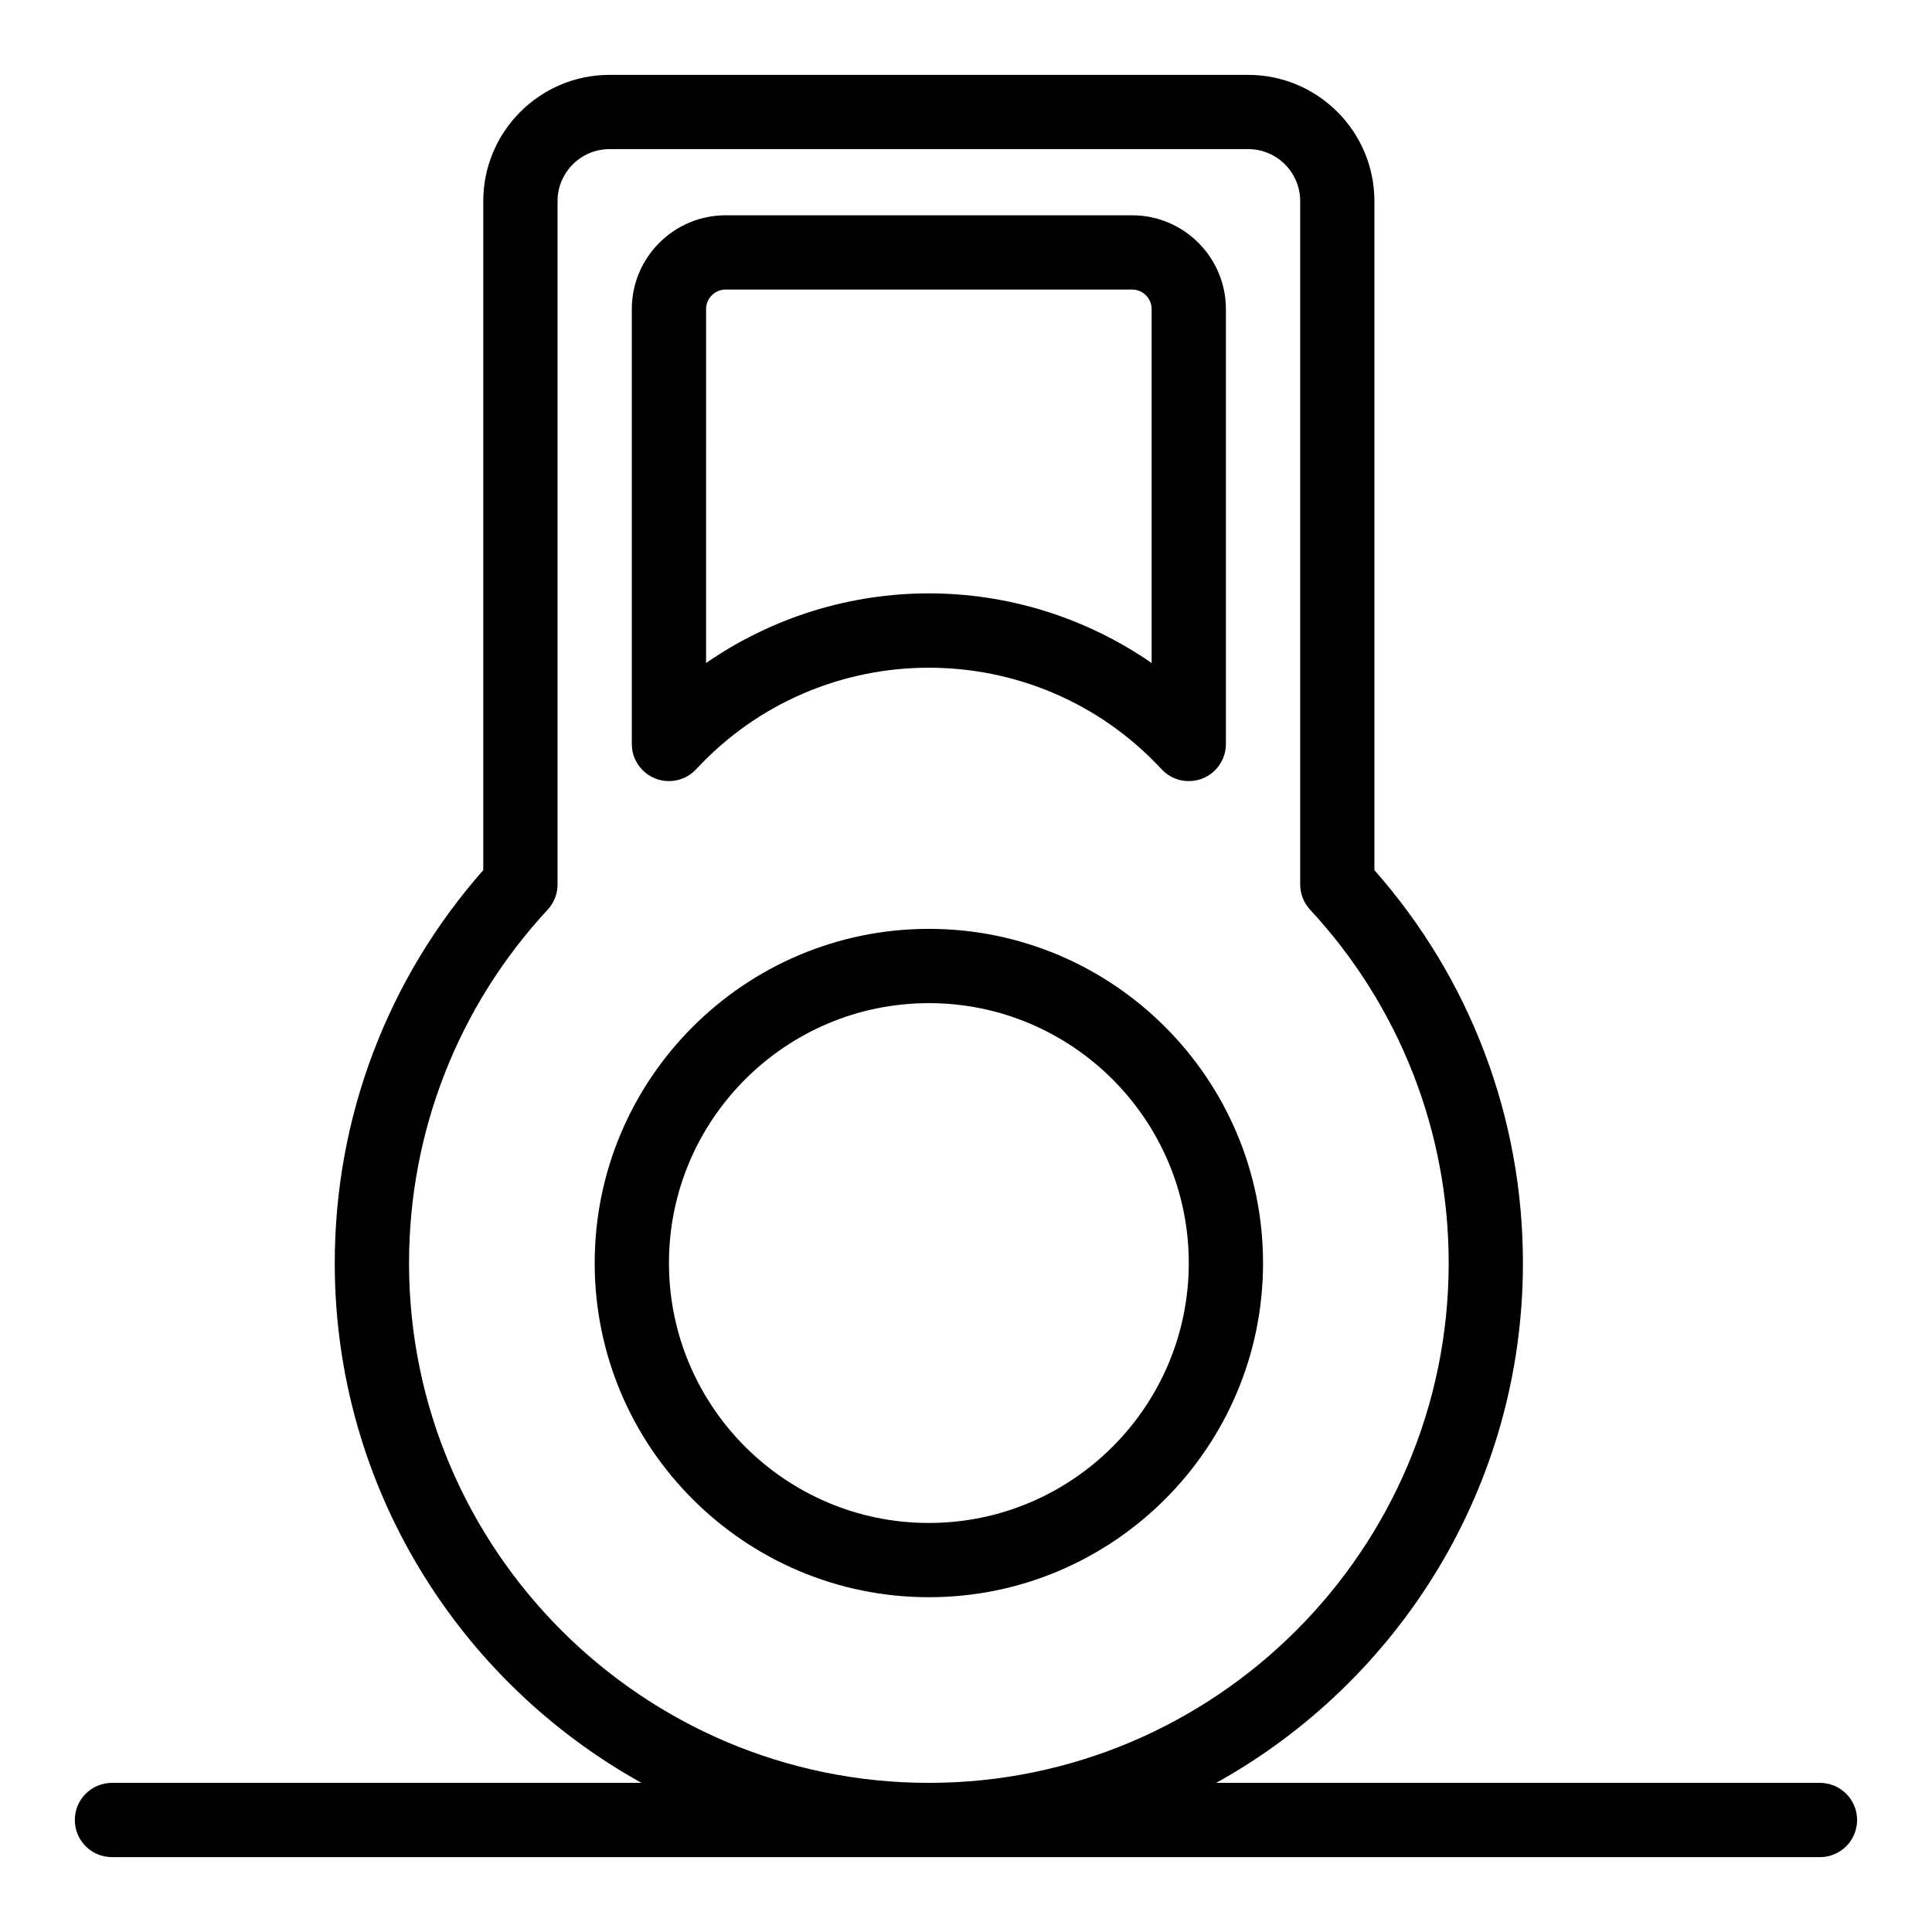
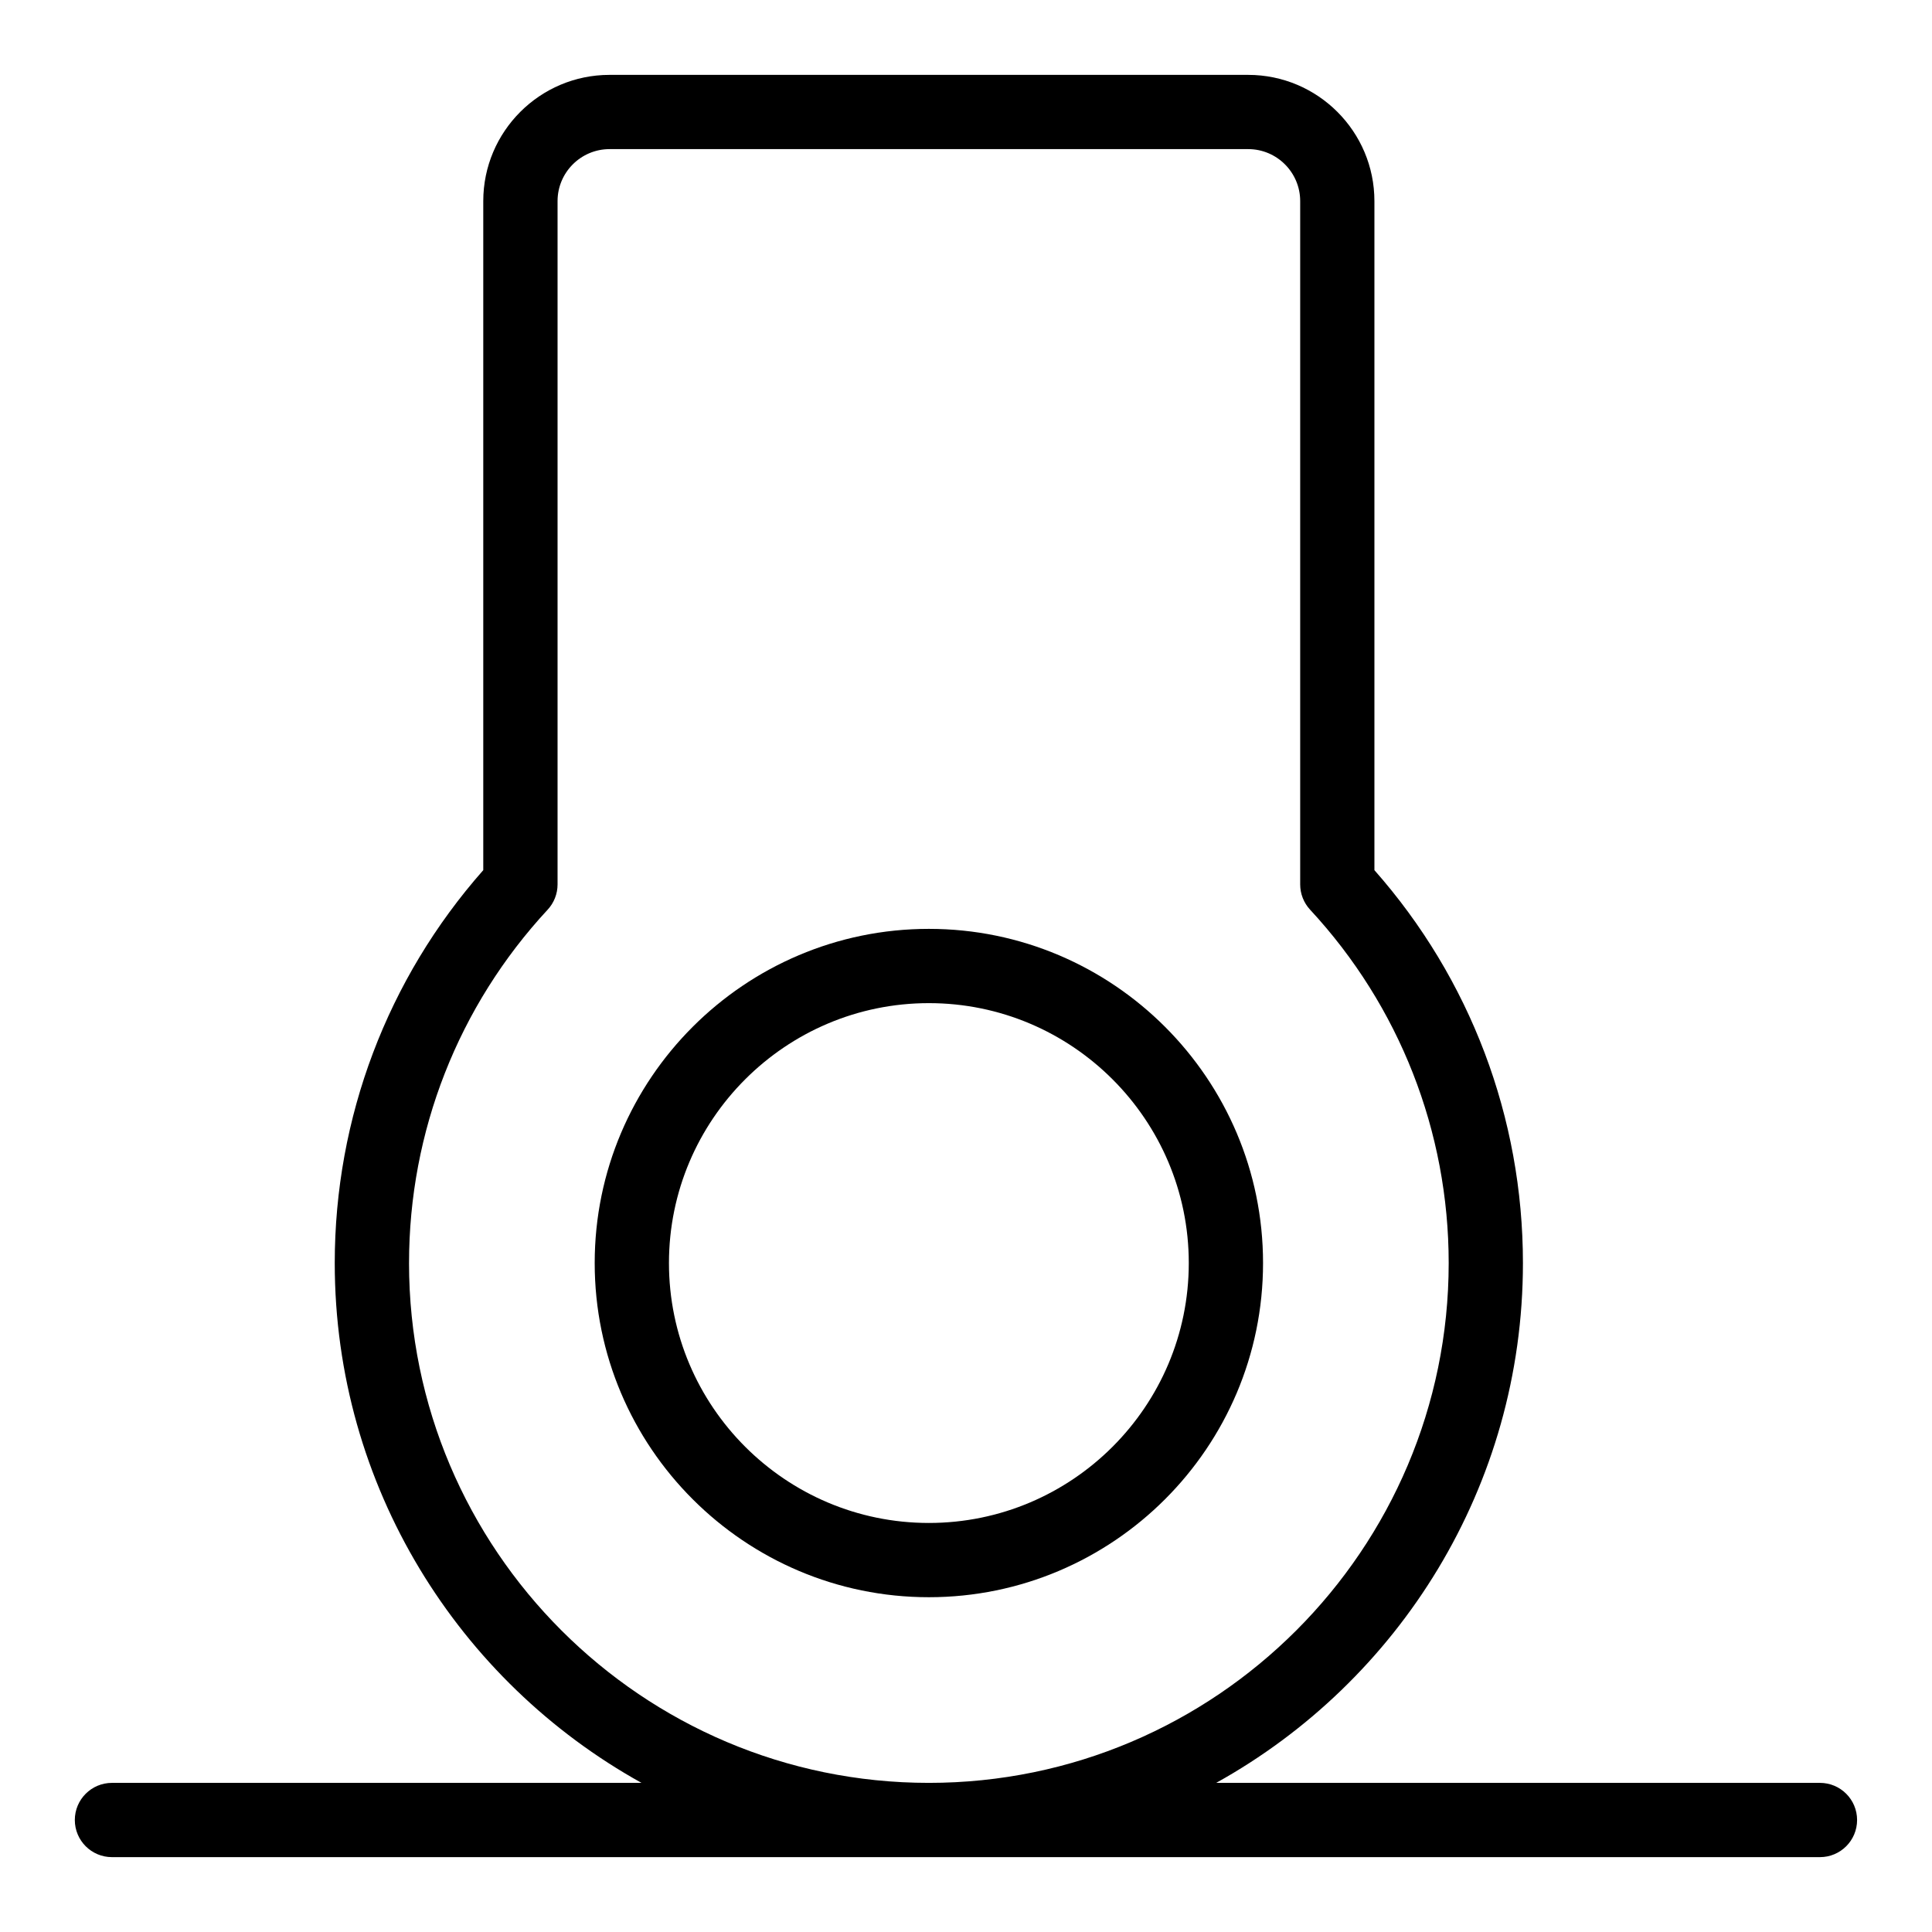
<svg xmlns="http://www.w3.org/2000/svg" fill="#000000" width="800px" height="800px" version="1.1" viewBox="144 144 512 512">
  <g>
    <path d="m390.16 390.16c-48.832 0-88.559 39.727-88.559 88.559s39.727 88.559 88.559 88.559c48.832 0 88.559-39.727 88.559-88.559s-39.727-88.559-88.559-88.559zm0 157.44c-37.98 0-68.879-30.898-68.879-68.879s30.898-68.879 68.879-68.879c37.98 0 68.879 30.898 68.879 68.879s-30.898 68.879-68.879 68.879z" />
-     <path d="m321.28 351c2.688 0 5.32-1.102 7.215-3.148 33.266-35.871 90.066-35.867 123.33 0 2.75 2.969 7.039 3.945 10.809 2.469 3.769-1.477 6.246-5.113 6.246-9.16v-115.24c0-13.715-11.156-24.867-24.867-24.867h-107.71c-13.711 0-24.867 11.156-24.867 24.867v115.24c0 5.461 4.438 9.84 9.84 9.84zm9.84-125.08c0-2.863 2.328-5.188 5.188-5.188h107.7c2.859 0 5.188 2.328 5.188 5.188v93.785c-35.613-24.598-82.441-24.613-118.08 0z" />
    <path d="m626.32 616.48h-160.02c48.434-26.879 81.293-78.551 81.293-137.76 0-38.52-13.945-75.336-39.359-104.12v-177.3c0-18.449-15.008-33.457-33.457-33.457h-169.25c-18.449 0-33.457 15.008-33.457 33.457v177.3c-25.414 28.789-39.359 65.605-39.359 104.12 0 59.211 32.859 110.88 81.297 137.76h-140.34c-5.434 0-9.84 4.406-9.84 9.84 0 5.434 4.406 9.84 9.84 9.84h452.64c5.434 0 9.84-4.406 9.84-9.84 0-5.434-4.406-9.84-9.84-9.84zm-373.92-137.76c0-34.844 13.047-68.102 36.734-93.645 1.688-1.82 2.625-4.211 2.625-6.691v-181.09c0-7.598 6.18-13.777 13.777-13.777h169.25c7.598 0 13.777 6.18 13.777 13.777v181.09c0 2.481 0.938 4.871 2.625 6.691 23.684 25.543 36.73 58.801 36.73 93.645 0 75.961-61.801 137.76-137.76 137.76-75.957 0-137.76-61.801-137.76-137.76z" />
  </g>
</svg>